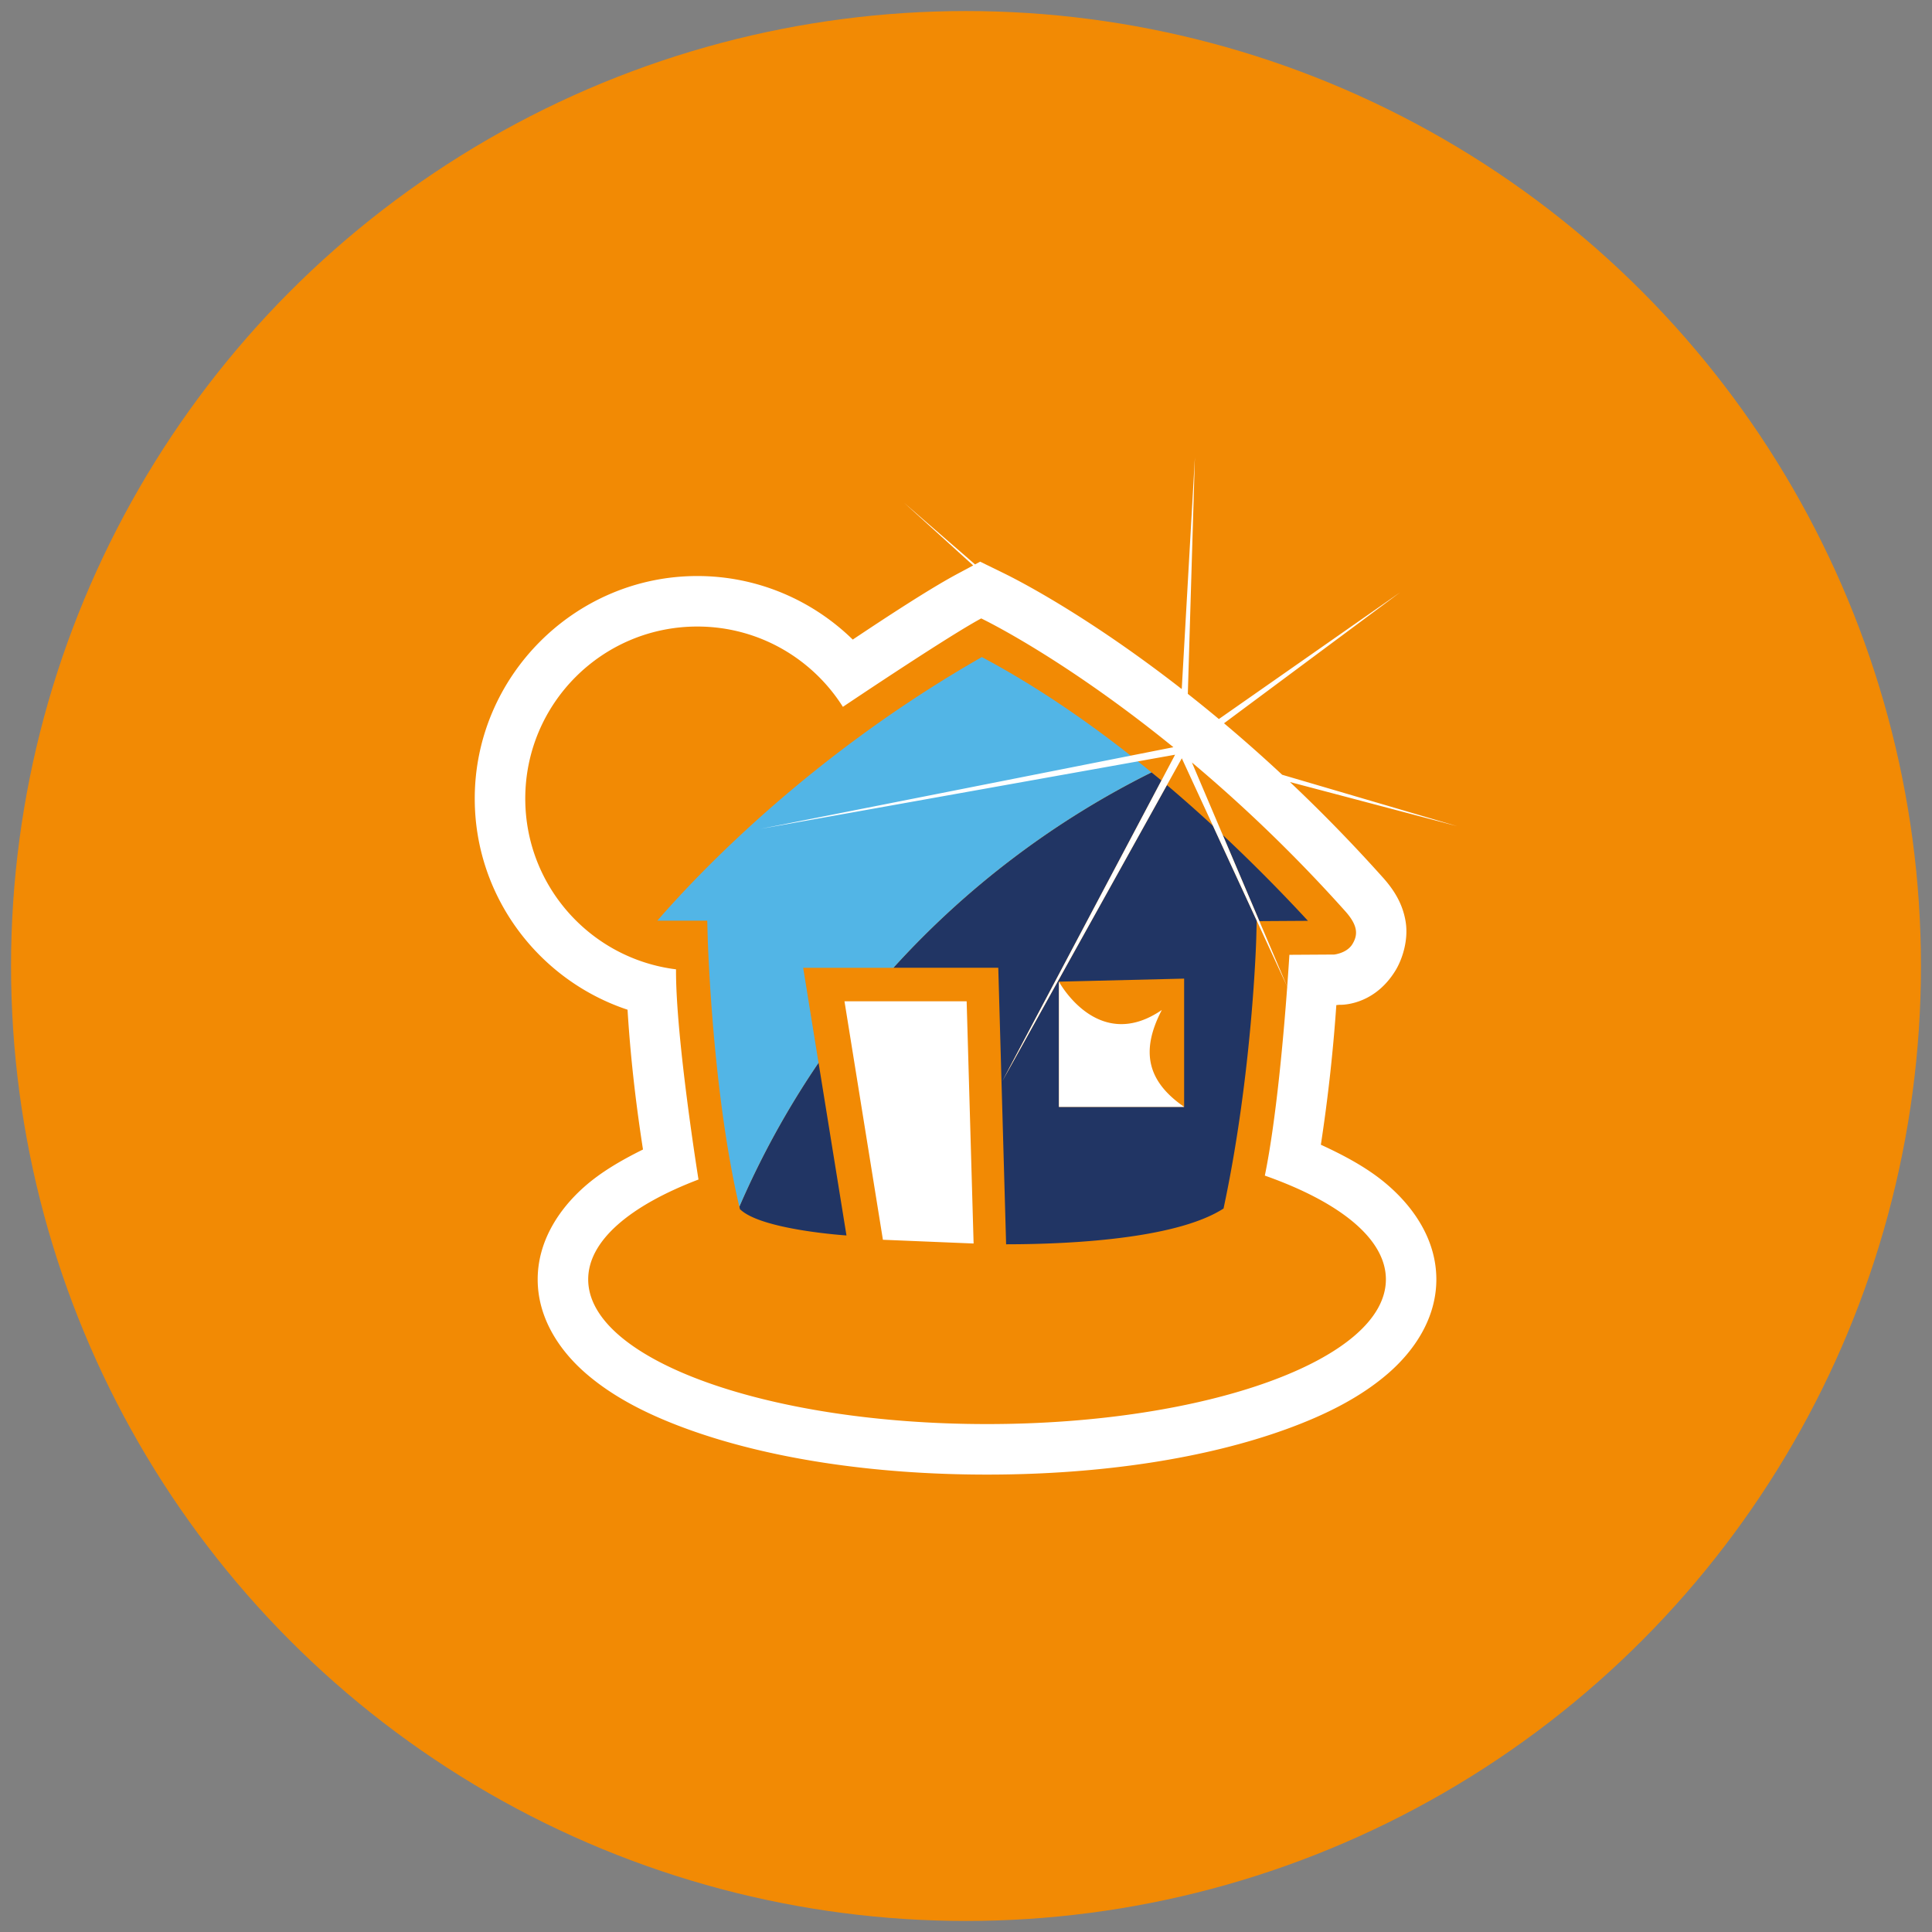
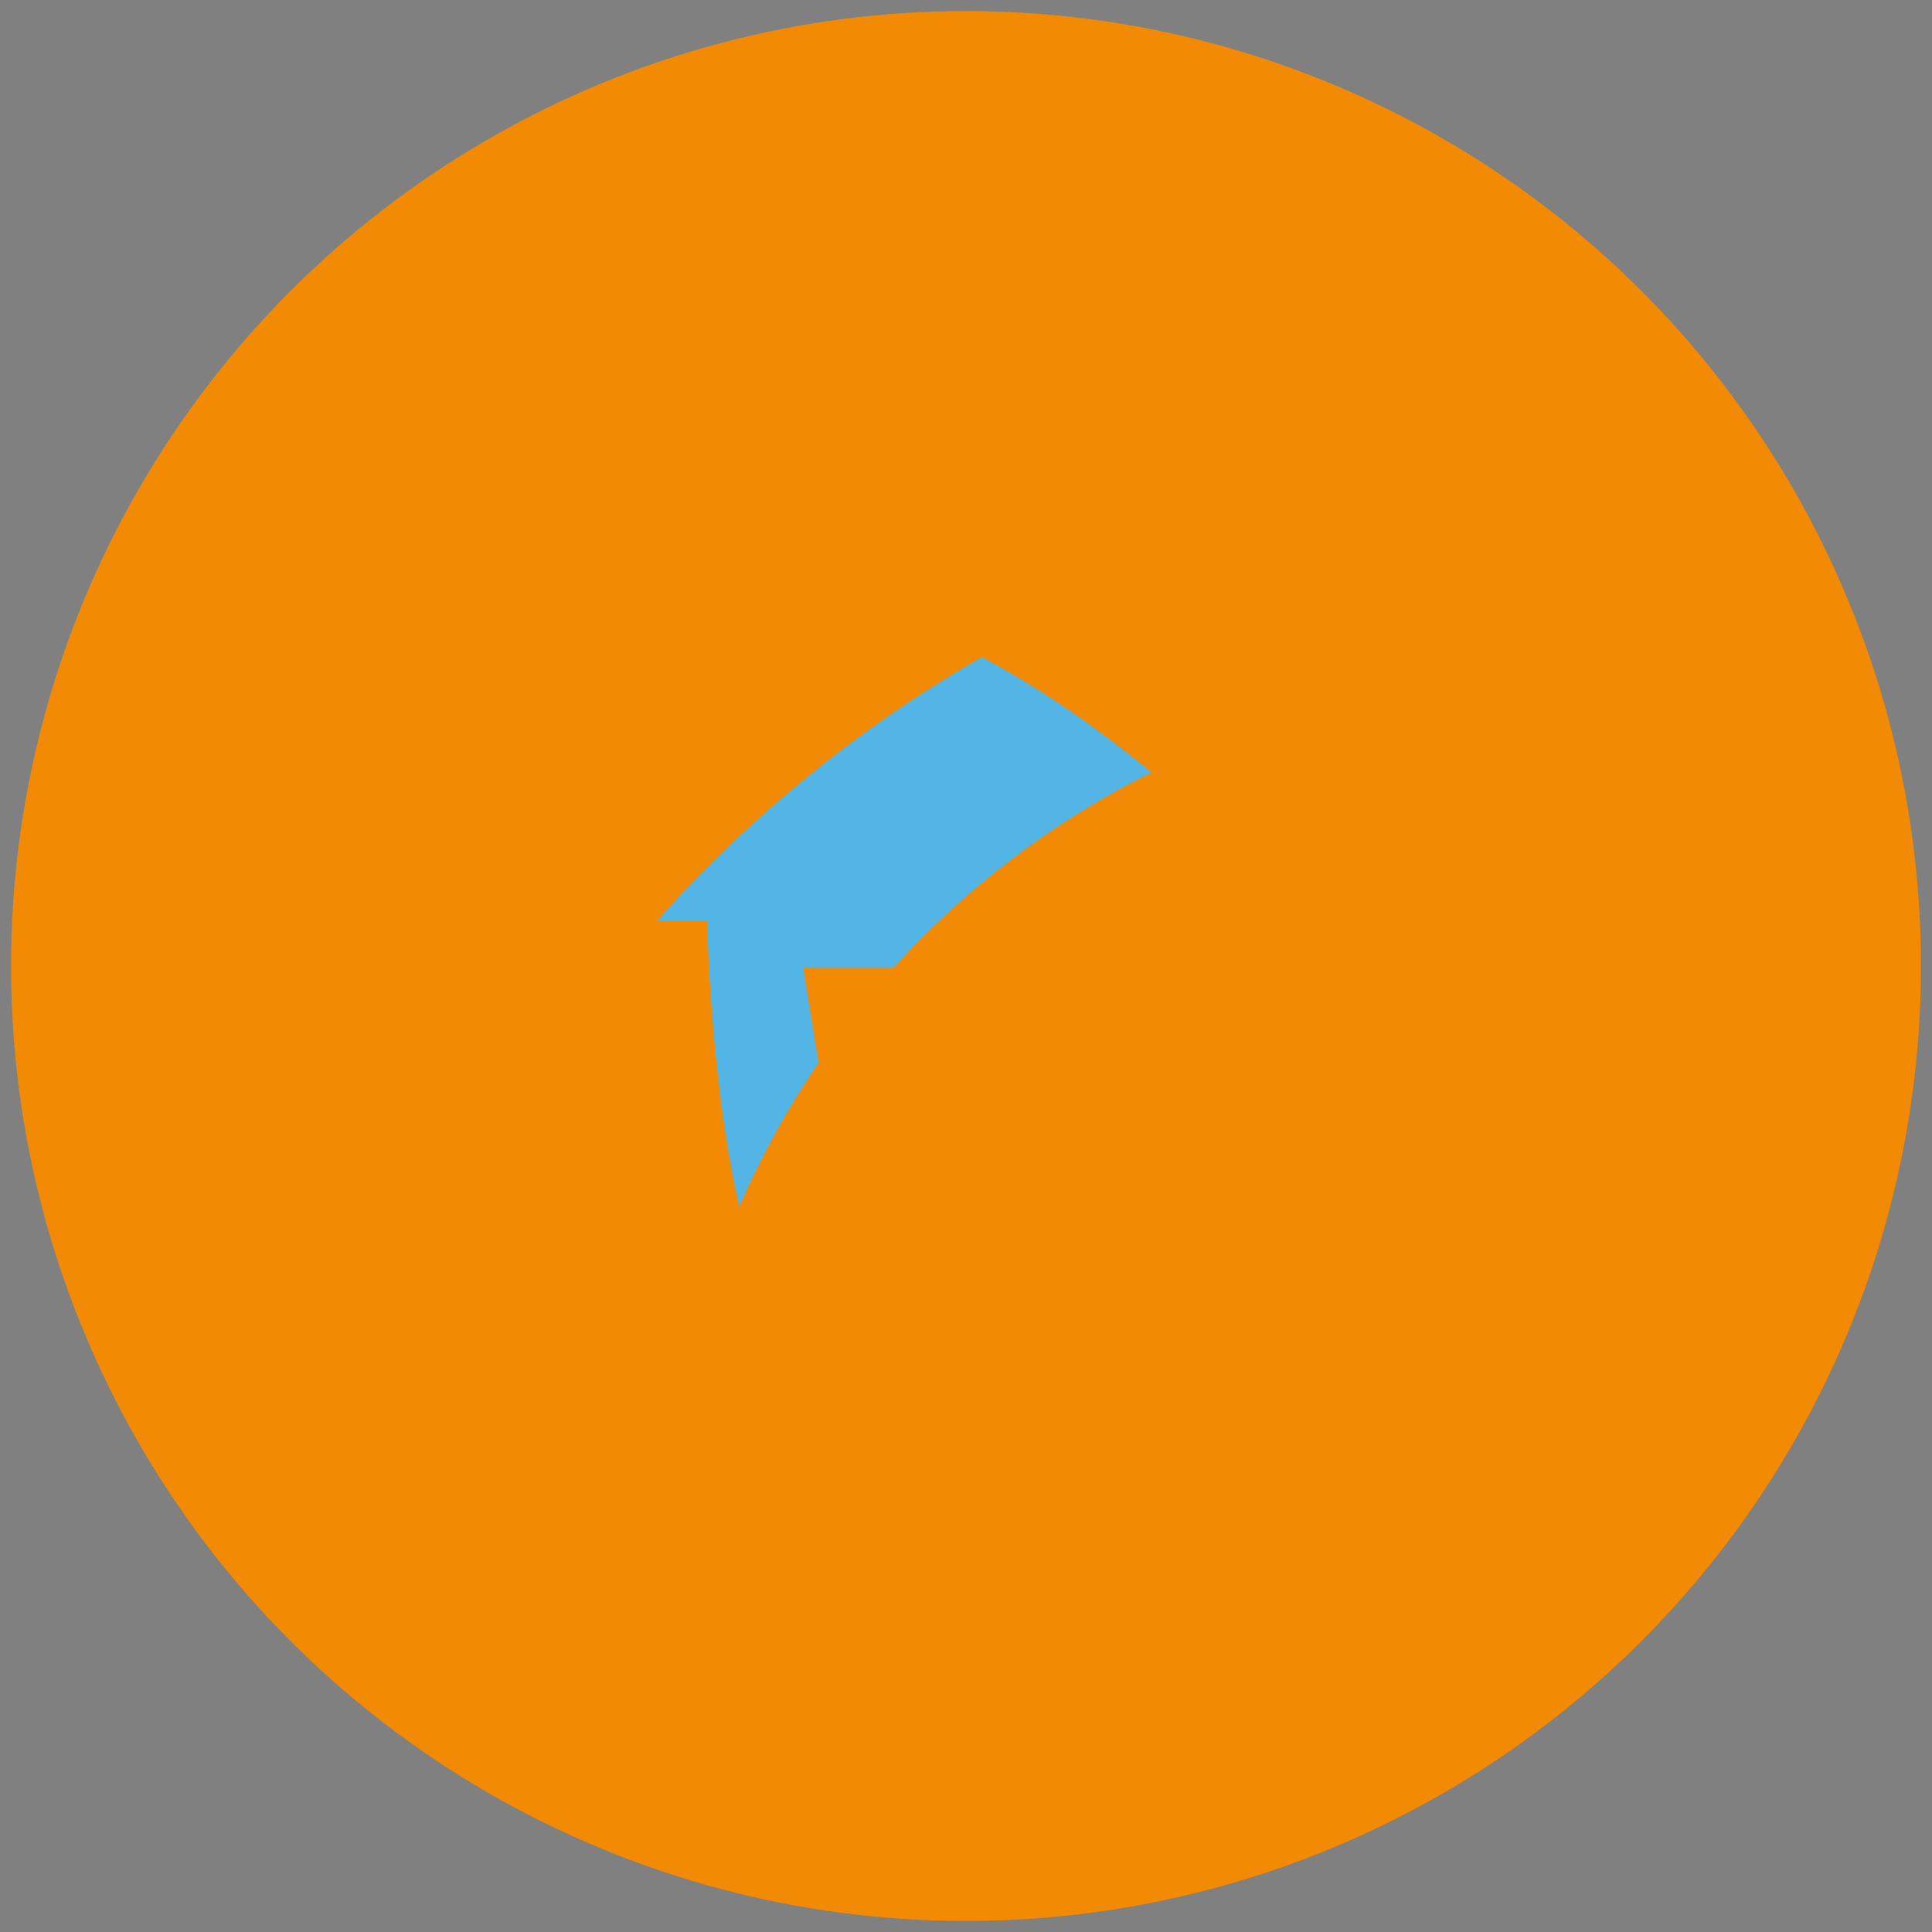
<svg xmlns="http://www.w3.org/2000/svg" xmlns:ns1="http://www.openswatchbook.org/uri/2009/osb" version="1.1" id="Calque_1" x="0" y="0" viewBox="0 0 350 350" xml:space="preserve">
  <rect x="0" y="0" width="350" height="350" fill="#808080" stroke="none" />
  <defs id="defs29">
    <linearGradient id="linearGradient4575" ns1:paint="solid">
      <stop offset="0" id="stop4573" stop-color="#f28a04" stop-opacity="1" />
    </linearGradient>
    <linearGradient id="linearGradient4561" ns1:paint="solid">
      <stop offset="0" id="stop4559" stop-color="#f28a04" stop-opacity="1" />
    </linearGradient>
  </defs>
  <style type="text/css" id="style2" />
  <circle id="path826" cx="175" cy="175" r="173" opacity="1" fill="#f28a04" fill-opacity="1" stroke="none" stroke-width="1.355" stroke-linecap="round" stroke-linejoin="round" stroke-miterlimit="4" stroke-dasharray="none" stroke-opacity="1" />
-   <path d="M208.607 139.925a158.196 158.196 0 0 0-46.748 35.388h18.988l1.42 50.102c13.72-.01 31.378-1.31 39.388-6.48 5.24-24.43 5.93-48.83 5.93-49.08l.08-2.981h.043l-7.968-17.271a263.051 263.051 0 0 0-8.34-7.377l-29.834 53.658 28.838-54.488c-.61-.51-1.197-.979-1.797-1.471zm12.902 11.336l6.637 15.61c.583-.005 5.861-.039 8.8-.057a307.531 307.531 0 0 0-15.437-15.553zm-76.002 24.064l2.78 17.21a157.137 157.137 0 0 0-14.327 26.027c.027.158.05.313.076.472 3.77 3.77 19.31 4.78 19.31 4.78l-7.837-48.489zm69.01 1.96v23.24h-22.682v-22.69z" id="path14" fill="#213564" fill-opacity="1" />
  <path d="M145.506 175.324h16.34a158.196 158.196 0 0 1 46.76-35.4c-12.21-10.03-22.7-16.62-30.74-20.89-30.67 17.52-50.87 38.63-58.78 47.75h9.04l.08 2.98c.01.28.78 27.72 5.73 48.85 3.97-9.18 8.78-17.9 14.35-26.08z" id="path16" fill="#52b5e6" />
-   <path d="M216.466 82.864l-2.383 41.969c-15.399-12-27.523-18.68-32.306-21.02l-4.211-2.06-.928.498-12.842-11.156 12.506 11.336-2.867 1.537c-5.083 2.723-12.94 7.887-18.951 11.898-7.284-7.11-17.239-11.513-28.159-11.513-22.155 0-40.32 18.156-40.32 40.322 0 17.754 11.622 32.91 27.682 38.244.627 10.292 1.85 19.231 2.797 25.324-3.957 1.958-7.633 4.101-10.647 6.772-4.679 4.146-8.431 9.943-8.431 16.76 0 7.027 3.964 12.941 8.87 17.15 4.908 4.209 11.084 7.362 18.323 9.988 14.478 5.251 33.36 8.223 54.207 8.223 20.852 0 39.736-2.974 54.213-8.227 7.238-2.626 13.412-5.78 18.318-9.988 4.906-4.208 8.871-10.12 8.871-17.147 0-7.166-4.109-13.15-9.162-17.392-3.315-2.783-7.379-4.992-11.76-7.002a307.208 307.208 0 0 0 2.803-25.307h.094l.428-.043s6.163.372 10.191-6.209c1.192-1.947 2.395-5.445 1.842-8.855-.553-3.41-2.264-5.913-4.102-7.977l-.008-.01-.01-.008a288.23 288.23 0 0 0-16.84-17.3l30.31 8.003-31.716-9.318a276.093 276.093 0 0 0-10.535-9.328l31.912-23.725-32.844 22.957a265.477 265.477 0 0 0-5.625-4.56zm-38.709 29.17c4.423 2.164 17.884 9.576 34.816 23.33l-74.796 14.791 75.1-13.431-31.311 59.16 32.53-58.51 19.095 41.379c-.613 8.35-1.953 23.98-4.055 34.22 13.51 4.76 21.93 11.421 21.93 18.801 0 14.47-32.35 26.21-72.26 26.21-39.9 0-72.25-11.73-72.25-26.21 0-7.02 7.61-13.38 19.98-18.09v-.01s-4.14-25.7-4.07-38.07c-15.39-1.91-27.31-15.03-27.31-30.93 0-17.22 13.96-31.17 31.17-31.17 11.1 0 20.85 5.81 26.37 14.55 2.25-1.51 19.331-12.95 25.061-16.02zm38.168 26.094a273.151 273.151 0 0 1 27.781 26.947c2.36 2.64 2.3 4.319 1.29 5.969-1.01 1.65-3.3 1.88-3.3 1.88l-8.11.05s-.143 2.324-.395 5.763zm-24.09 39.707v22.69h22.682v-.007c-6.563-4.538-8.02-9.946-4.041-17.552-11.6 7.95-18.64-5.131-18.64-5.131zm-38.85 3.559l6.962 43.2 16.43.68-1.26-43.88z" id="polygon18" fill="#fff" fill-opacity="1" />
</svg>